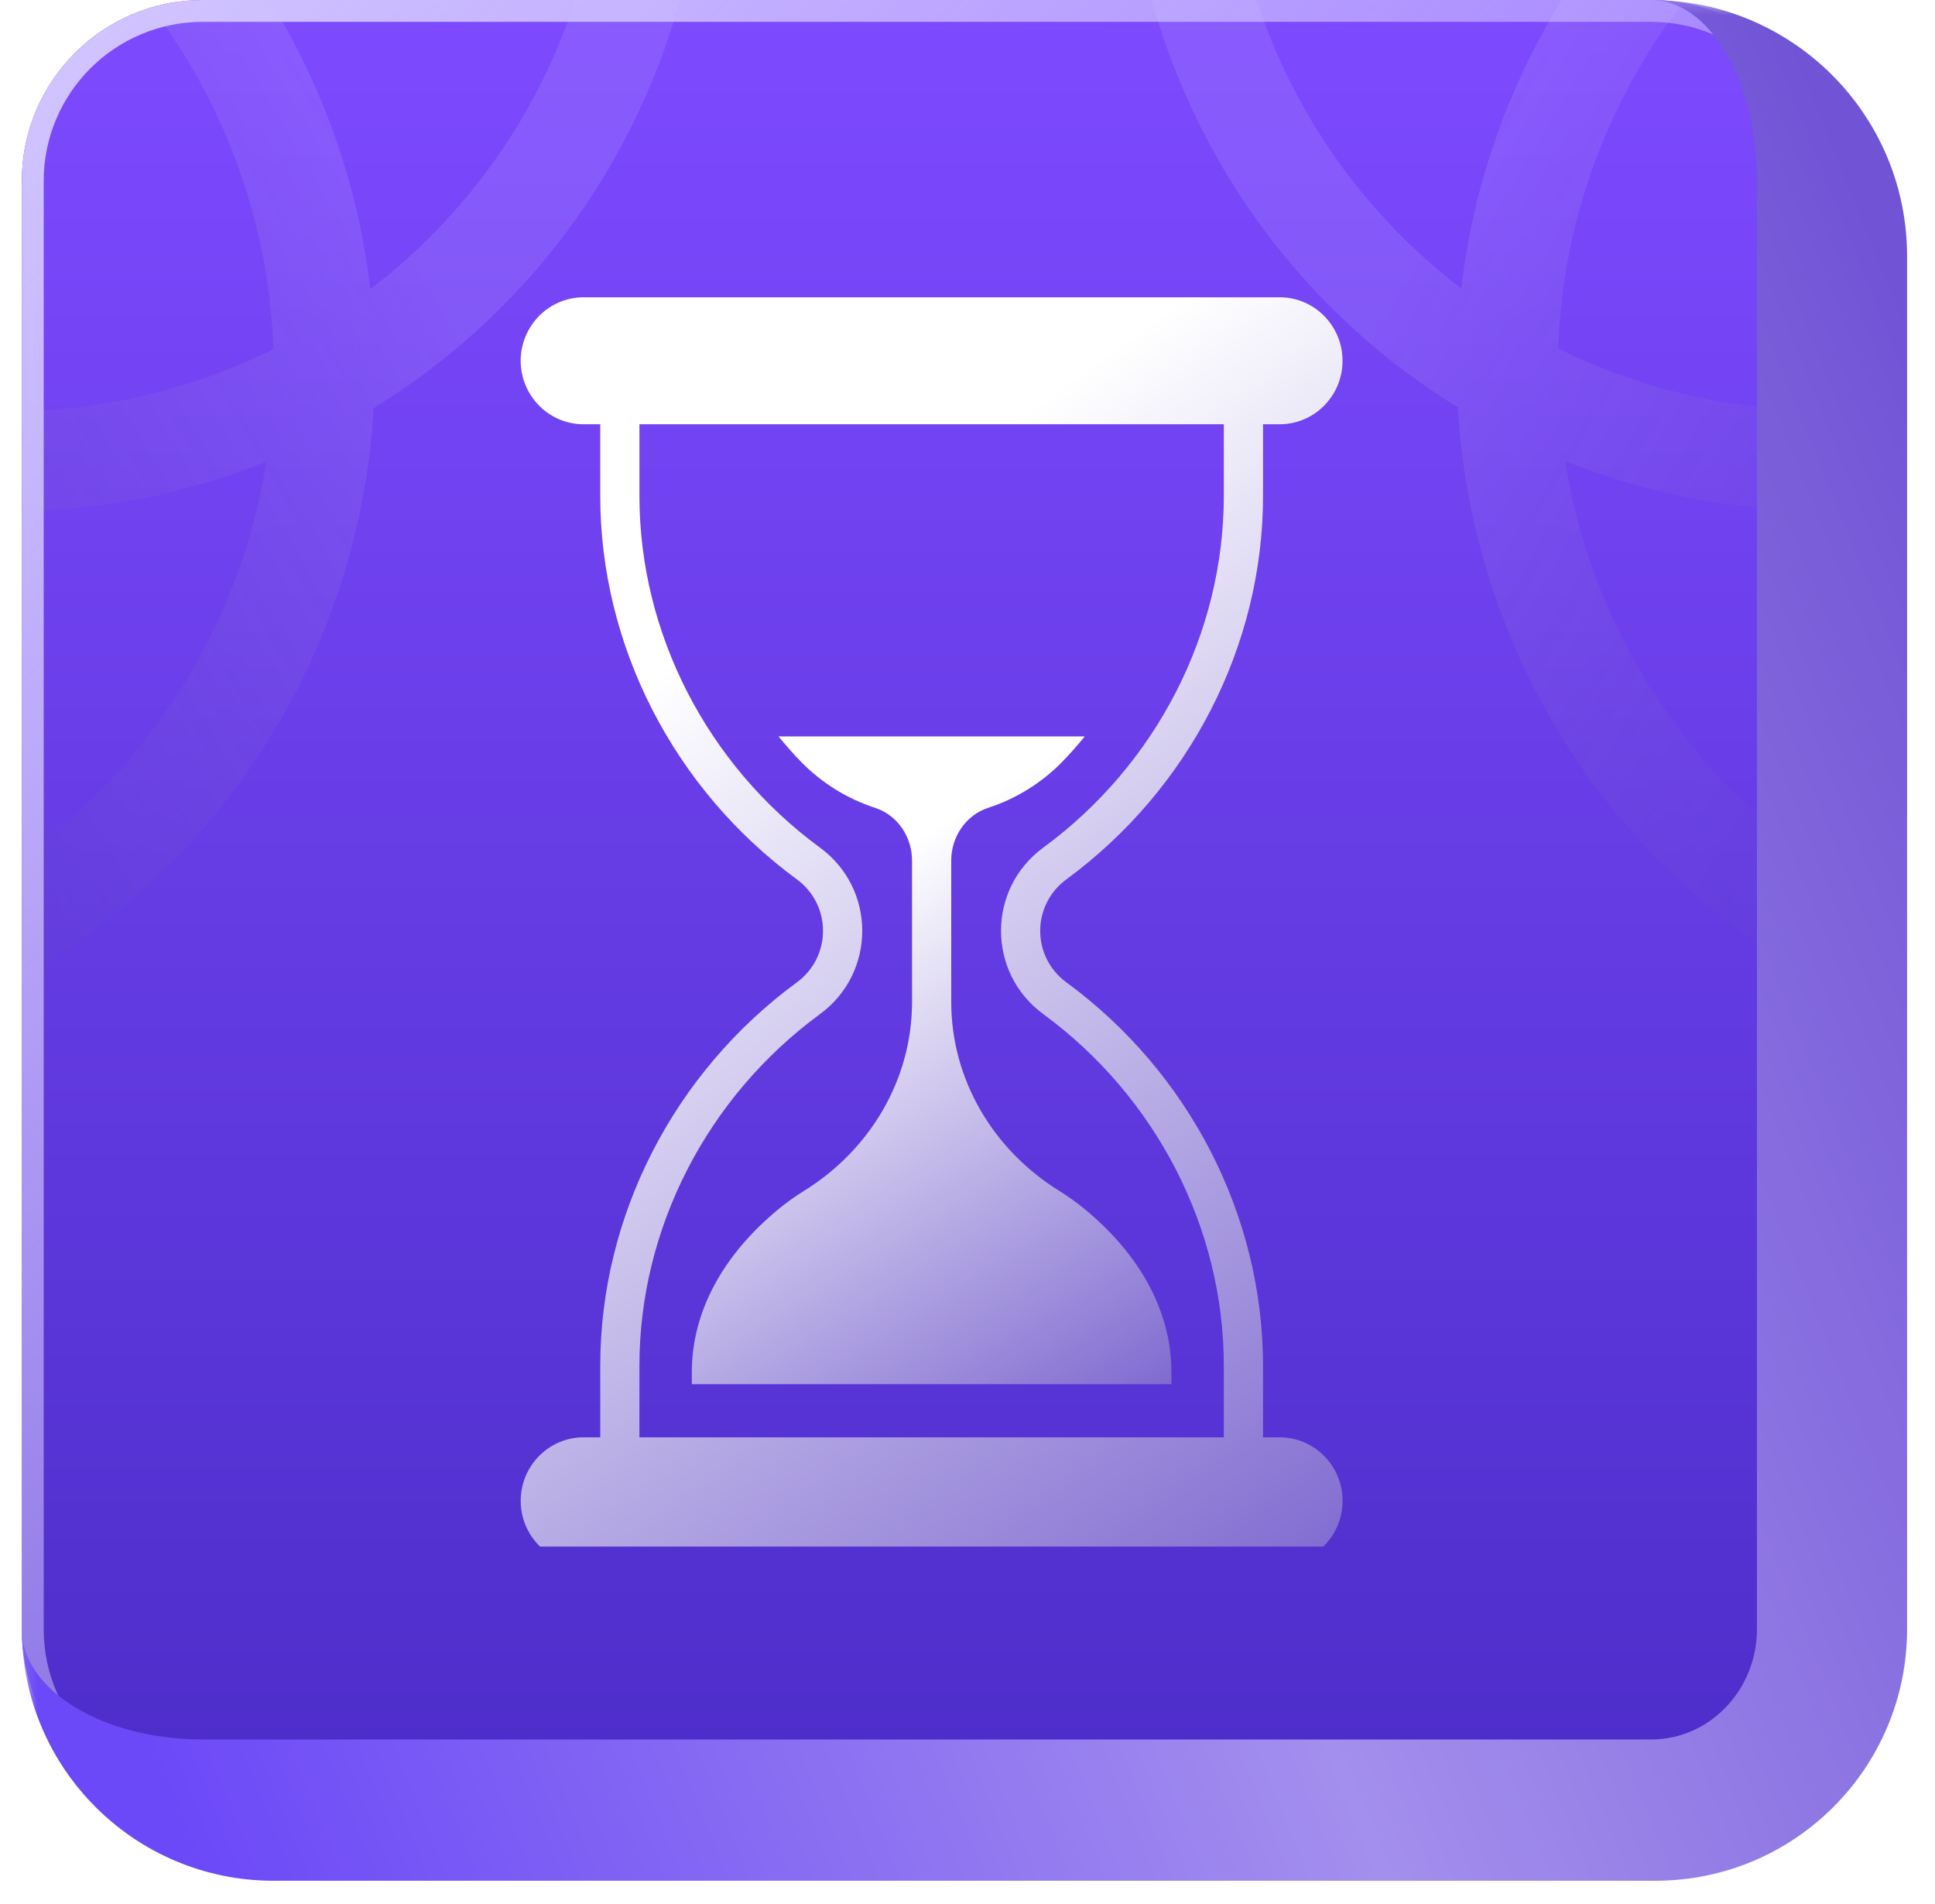
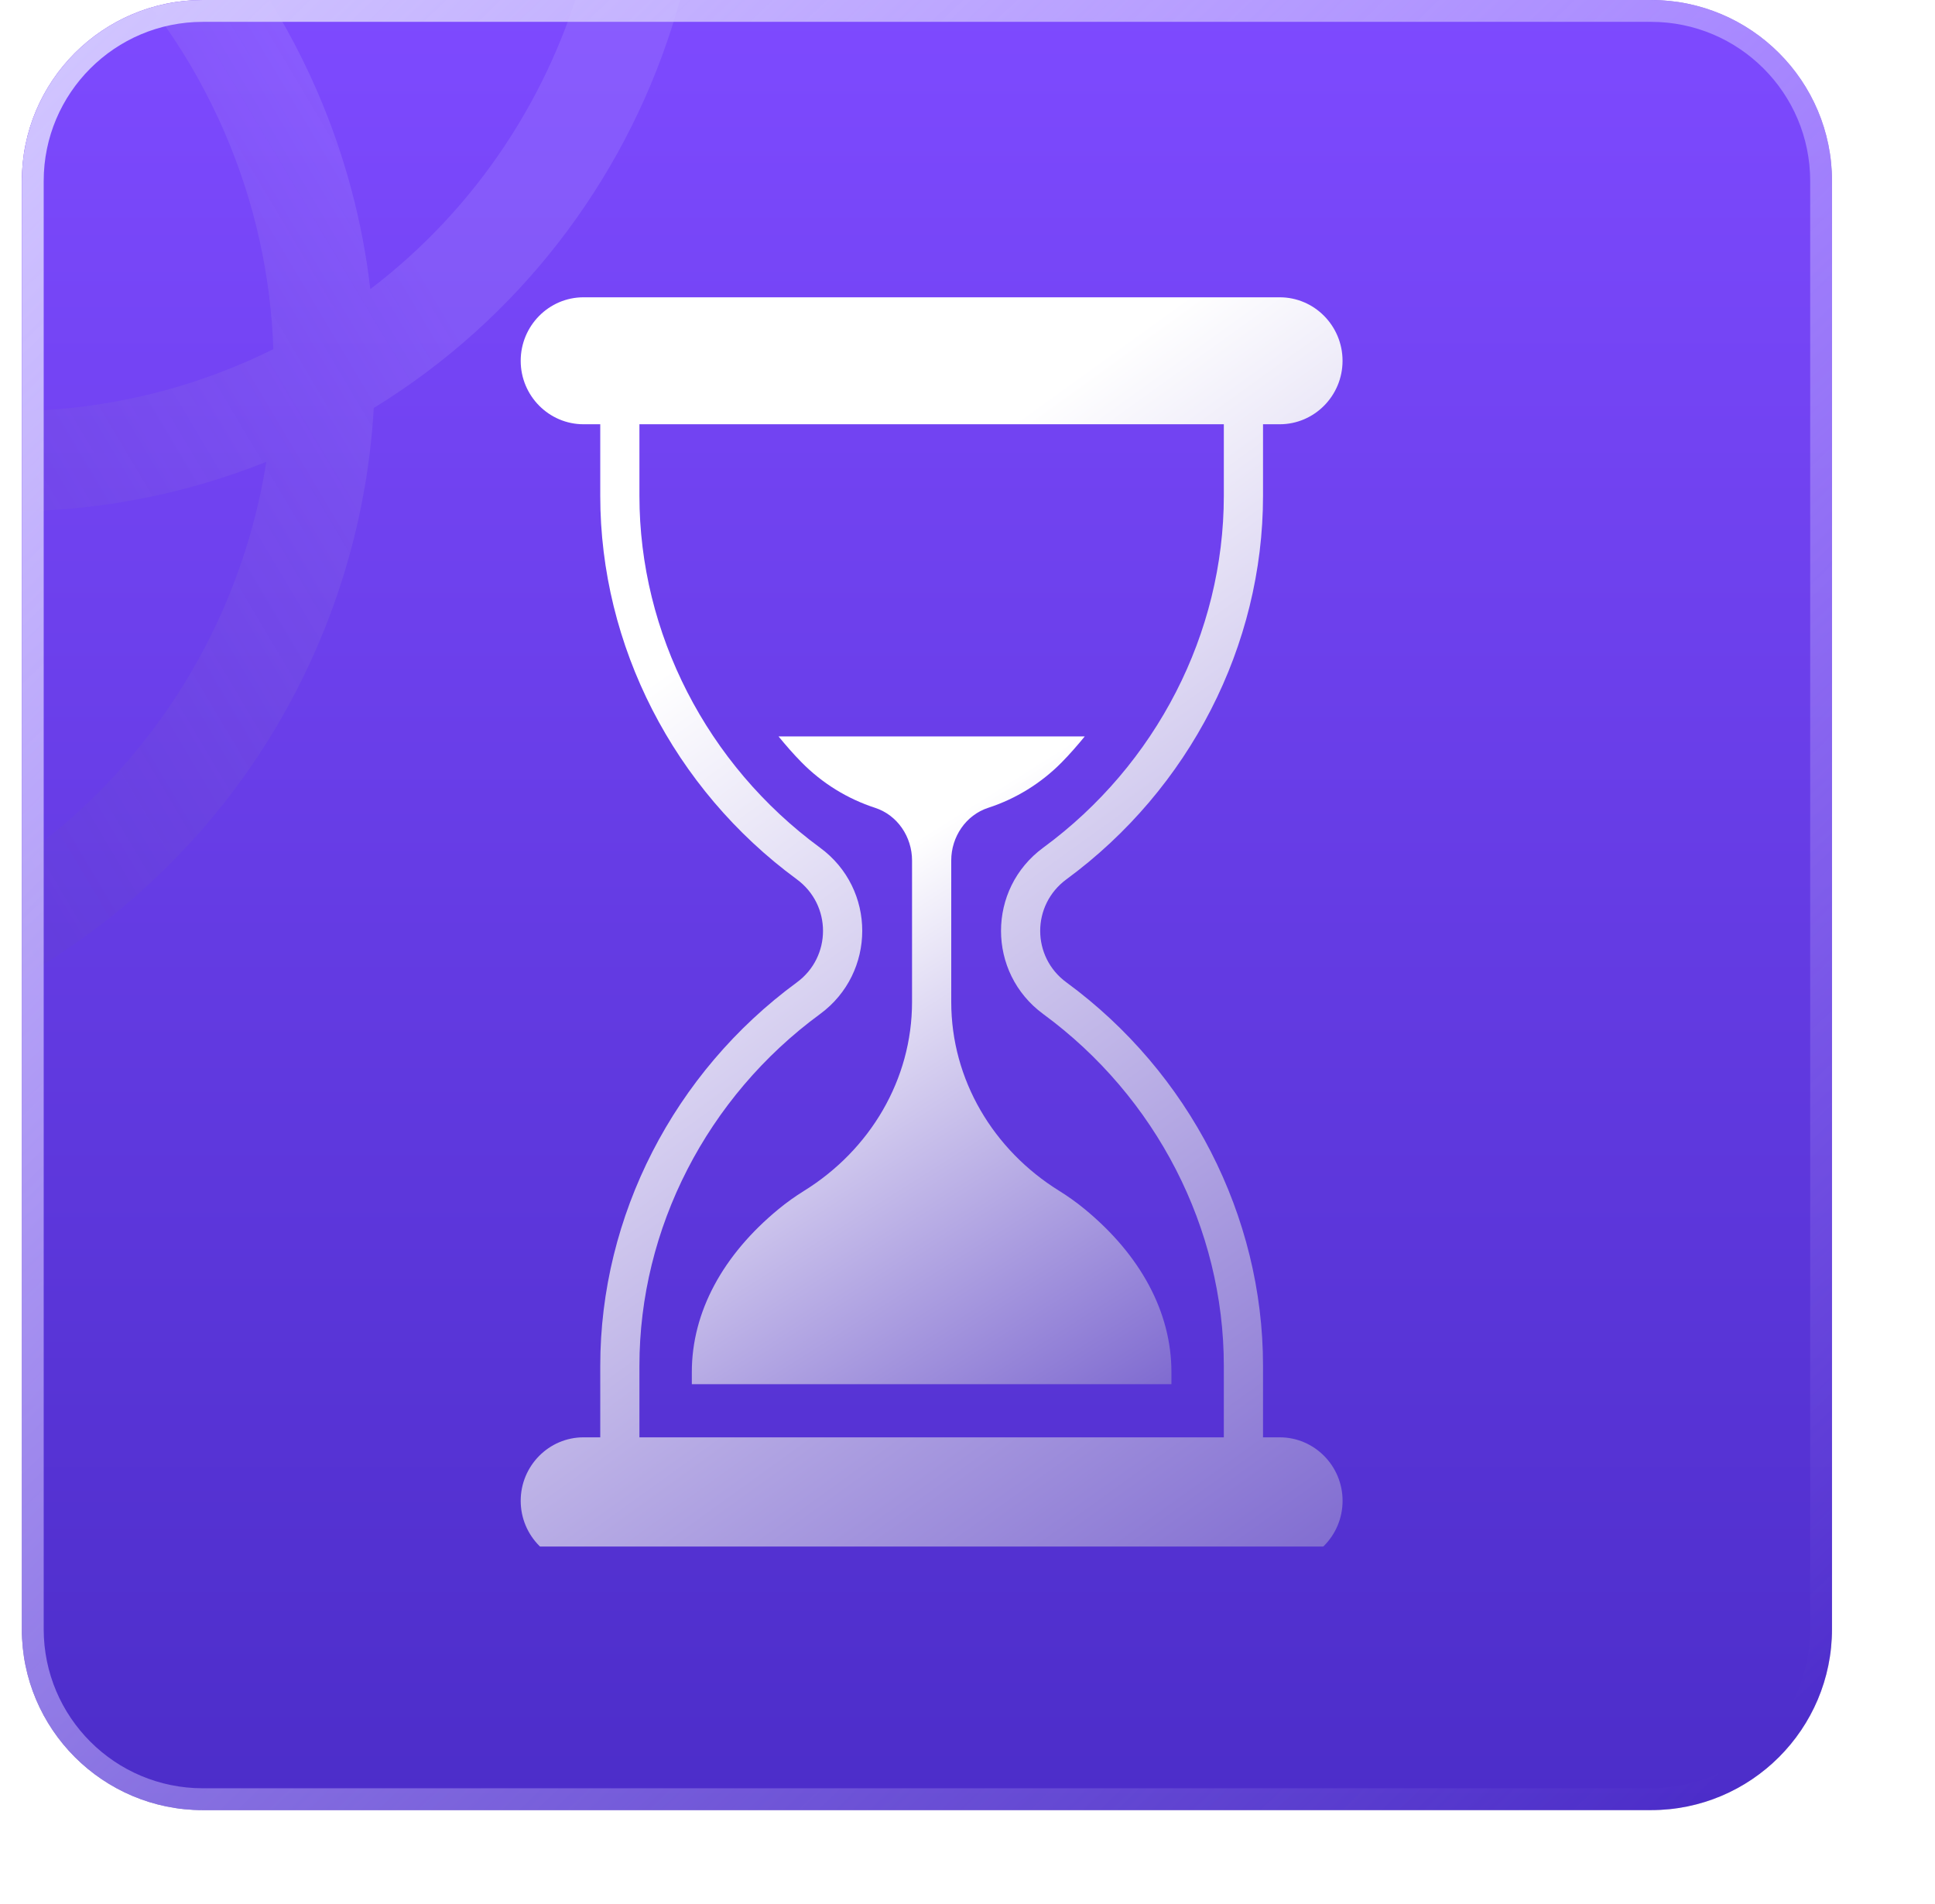
<svg xmlns="http://www.w3.org/2000/svg" fill="none" viewBox="0 0 62 61" height="61" width="62">
  <g clip-path="url(#clip0_289_19967)">
    <mask fill="black" height="61" width="61" y="0" x="0.7" maskUnits="userSpaceOnUse" id="path-1-outside-1_289_19967">
-       <rect height="61" width="61" x="0.7" fill="white" />
-       <path d="M0.7 5.8C0.7 2.597 3.297 0 6.5 0L52.9 0C56.103 0 58.7 2.597 58.7 5.8V52.2C58.7 55.403 56.103 58 52.9 58H6.5C3.297 58 0.7 55.403 0.7 52.2L0.7 5.8Z" />
-     </mask>
+       </mask>
    <path fill="#D9D9D9" d="M0.7 5.8C0.7 2.597 3.297 0 6.5 0L52.9 0C56.103 0 58.7 2.597 58.7 5.8V52.2C58.7 55.403 56.103 58 52.9 58H6.5C3.297 58 0.7 55.403 0.7 52.2L0.7 5.8Z" />
    <path fill="url(#paint0_linear_289_19967)" d="M0.7 5.8C0.7 2.597 3.297 0 6.5 0L52.9 0C56.103 0 58.7 2.597 58.7 5.8V52.2C58.7 55.403 56.103 58 52.9 58H6.5C3.297 58 0.7 55.403 0.7 52.2L0.7 5.8Z" />
    <g clip-path="url(#clip1_289_19967)">
      <g filter="url(#filter0_i_289_19967)">
        <path fill="url(#paint1_linear_289_19967)" d="M41.004 45.489H40.469L40.469 43.196C40.469 38.399 38.112 33.804 34.17 30.912C33.053 30.096 33.044 28.434 34.174 27.606C38.112 24.71 40.469 20.118 40.469 15.322V13.028H41.004C42.114 13.028 43.017 12.116 43.017 10.995C43.017 9.873 42.114 8.96 41.004 8.96L18.697 8.96C17.588 8.96 16.684 9.873 16.684 10.995C16.684 12.116 17.588 13.028 18.697 13.028H19.233V15.322C19.233 20.118 21.585 24.709 25.527 27.606C26.653 28.43 26.649 30.092 25.532 30.912C21.589 33.804 19.233 38.399 19.233 43.196L19.233 45.489H18.697C17.588 45.489 16.684 46.401 16.684 47.523C16.684 48.645 17.588 49.557 18.697 49.557L41.005 49.557C42.114 49.557 43.018 48.645 43.018 47.523C43.018 46.401 42.114 45.489 41.004 45.489ZM20.488 43.196C20.488 38.797 22.652 34.583 26.277 31.925C28.072 30.607 28.085 27.92 26.272 26.593C22.652 23.935 20.488 19.721 20.488 15.322V13.028L39.213 13.028V15.322C39.213 19.721 37.049 23.935 33.429 26.593C31.621 27.919 31.625 30.602 33.425 31.925C37.049 34.583 39.213 38.797 39.213 43.196L39.213 45.489L20.488 45.489L20.488 43.196Z" />
      </g>
      <g filter="url(#filter1_i_289_19967)">
        <path fill="url(#paint2_linear_289_19967)" d="M34.758 38.179C34.497 37.964 34.224 37.769 33.941 37.593C31.825 36.282 30.479 34.029 30.479 31.54V27.005C30.479 26.25 30.945 25.552 31.663 25.318C32.545 25.031 33.355 24.535 34.022 23.858C34.282 23.593 34.524 23.315 34.757 23.03L24.945 23.03C25.178 23.314 25.42 23.593 25.68 23.857C26.346 24.535 27.157 25.031 28.038 25.318C28.757 25.552 29.223 26.249 29.223 27.005V31.54C29.223 34.029 27.876 36.282 25.76 37.593C25.477 37.769 25.204 37.964 24.944 38.178C23.165 39.642 22.167 41.468 22.167 43.398V43.786L37.534 43.786V43.398C37.534 41.469 36.536 39.643 34.758 38.179Z" />
      </g>
    </g>
-     <path fill="url(#paint3_linear_289_19967)" d="M37.931 -14.725C33.481 -4.453 37.416 7.346 46.711 13.05C47.176 21.255 52.155 28.909 60.22 32.408C71.601 37.345 84.815 32.14 89.735 20.783C94.278 10.297 90.161 -1.768 80.546 -7.443C79.954 -15.429 75.051 -22.832 67.183 -26.246C55.904 -31.139 42.807 -25.981 37.931 -14.725ZM50.153 14.775C61.286 19.214 73.99 14.042 78.776 2.994C79.709 0.84 80.272 -1.382 80.496 -3.601C87.564 1.586 90.382 11.125 86.757 19.491C82.548 29.207 71.243 33.66 61.508 29.436C55.235 26.715 51.144 21.055 50.153 14.775ZM51.501 4.196C55.71 -5.52 67.014 -9.973 76.75 -5.749C76.966 -5.656 77.177 -5.558 77.387 -5.458C77.342 -3.057 76.838 -0.625 75.825 1.714C71.653 11.344 60.449 15.757 50.8 11.571C50.505 11.443 50.215 11.307 49.929 11.165C50.006 8.83 50.516 6.469 51.501 4.196ZM40.882 -13.445C45.054 -23.074 56.257 -27.486 65.906 -23.301C72.013 -20.651 76.032 -15.193 77.104 -9.101C65.943 -13.37 53.309 -8.144 48.523 2.904C47.626 4.975 47.067 7.108 46.821 9.24C40.013 4.058 37.337 -5.26 40.882 -13.445Z" opacity="0.16" />
    <path fill="url(#paint4_linear_289_19967)" d="M20.755 -14.702C25.205 -4.43 21.27 7.369 11.976 13.073C11.51 21.277 6.531 28.931 -1.534 32.43C-12.915 37.367 -26.129 32.163 -31.049 20.806C-35.592 10.32 -31.475 -1.745 -21.859 -7.42C-21.267 -15.406 -16.364 -22.809 -8.496 -26.223C2.783 -31.116 15.879 -25.958 20.755 -14.702ZM8.532 14.799C-2.6 19.237 -15.303 14.065 -20.089 3.017C-21.023 0.863 -21.586 -1.359 -21.809 -3.578C-28.877 1.608 -31.696 11.149 -28.072 19.514C-23.863 29.23 -12.557 33.682 -2.821 29.459C3.451 26.737 7.541 21.078 8.532 14.799ZM7.186 4.218C2.976 -5.498 -8.328 -9.95 -18.064 -5.726C-18.279 -5.633 -18.491 -5.535 -18.701 -5.435C-18.655 -3.034 -18.151 -0.602 -17.138 1.737C-12.967 11.366 -1.763 15.78 7.886 11.594C8.181 11.466 8.471 11.33 8.757 11.189C8.68 8.853 8.171 6.492 7.186 4.218ZM17.804 -13.422C13.633 -23.051 2.428 -27.464 -7.221 -23.278C-13.327 -20.629 -17.346 -15.17 -18.417 -9.078C-7.257 -13.347 5.378 -8.121 10.164 2.927C11.061 4.998 11.619 7.131 11.865 9.264C18.673 4.081 21.35 -5.237 17.804 -13.422Z" opacity="0.16" />
    <path stroke-width="0.7" stroke="url(#paint5_linear_289_19967)" d="M6.5 0.35H52.9C55.91 0.35 58.35 2.79 58.351 5.8V52.2C58.35 55.21 55.91 57.65 52.9 57.65H6.5C3.49 57.65 1.05 55.21 1.05 52.2V5.8C1.05 2.79 3.49 0.35 6.5 0.35Z" />
  </g>
  <path mask="url(#path-1-outside-1_289_19967)" fill="url(#paint6_linear_289_19967)" d="M0.7 0L58.7 0L0.7 0ZM61.105 52.2C61.105 56.653 57.495 60.263 53.042 60.263H8.764C4.31 60.263 0.7 56.653 0.7 52.2C0.7 54.153 3.297 55.737 6.5 55.737H52.9C54.775 55.737 56.295 54.153 56.295 52.2H61.105ZM0.7 58L0.7 0L0.7 58ZM52.9 0C57.432 0 61.105 3.673 61.105 8.205V52.2C61.105 56.653 57.495 60.263 53.042 60.263L52.9 55.737C54.775 55.737 56.295 54.153 56.295 52.2V5.8C56.295 2.597 54.775 0 52.9 0Z" />
  <defs>
    <filter color-interpolation-filters="sRGB" filterUnits="userSpaceOnUse" height="41.163" width="26.334" y="8.96" x="16.684" id="filter0_i_289_19967">
      <feFlood result="BackgroundImageFix" flood-opacity="0" />
      <feBlend result="shape" in2="BackgroundImageFix" in="SourceGraphic" mode="normal" />
      <feColorMatrix result="hardAlpha" values="0 0 0 0 0 0 0 0 0 0 0 0 0 0 0 0 0 0 127 0" type="matrix" in="SourceAlpha" />
      <feOffset dy="0.566" />
      <feGaussianBlur stdDeviation="0.283" />
      <feComposite k3="1" k2="-1" operator="arithmetic" in2="hardAlpha" />
      <feColorMatrix values="0 0 0 0 0.648 0 0 0 0 0.532 0 0 0 0 0.967 0 0 0 1 0" type="matrix" />
      <feBlend result="effect1_innerShadow_289_19967" in2="shape" mode="normal" />
    </filter>
    <filter color-interpolation-filters="sRGB" filterUnits="userSpaceOnUse" height="21.322" width="15.367" y="23.03" x="22.167" id="filter1_i_289_19967">
      <feFlood result="BackgroundImageFix" flood-opacity="0" />
      <feBlend result="shape" in2="BackgroundImageFix" in="SourceGraphic" mode="normal" />
      <feColorMatrix result="hardAlpha" values="0 0 0 0 0 0 0 0 0 0 0 0 0 0 0 0 0 0 127 0" type="matrix" in="SourceAlpha" />
      <feOffset dy="0.566" />
      <feGaussianBlur stdDeviation="0.283" />
      <feComposite k3="1" k2="-1" operator="arithmetic" in2="hardAlpha" />
      <feColorMatrix values="0 0 0 0 0.648 0 0 0 0 0.532 0 0 0 0 0.967 0 0 0 1 0" type="matrix" />
      <feBlend result="effect1_innerShadow_289_19967" in2="shape" mode="normal" />
    </filter>
    <linearGradient gradientUnits="userSpaceOnUse" y2="58" x2="29.7" y1="0" x1="29.7" id="paint0_linear_289_19967">
      <stop stop-color="#7E4AFF" />
      <stop stop-color="#4C2DC9" offset="1" />
    </linearGradient>
    <linearGradient gradientUnits="userSpaceOnUse" y2="61.497" x2="63.539" y1="14.819" x1="29.851" id="paint1_linear_289_19967">
      <stop stop-color="white" />
      <stop stop-color="#3211B4" offset="1" />
    </linearGradient>
    <linearGradient gradientUnits="userSpaceOnUse" y2="51.955" x2="46.246" y1="26.025" x1="29.851" id="paint2_linear_289_19967">
      <stop stop-color="white" />
      <stop stop-color="#3211B4" offset="1" />
    </linearGradient>
    <linearGradient gradientUnits="userSpaceOnUse" y2="26.482" x2="77.263" y1="7.762" x1="45.772" id="paint3_linear_289_19967">
      <stop stop-color="#CAB9FF" />
      <stop stop-opacity="0" stop-color="#1C0D49" offset="1" />
    </linearGradient>
    <linearGradient gradientUnits="userSpaceOnUse" y2="26.505" x2="-18.576" y1="7.784" x1="12.914" id="paint4_linear_289_19967">
      <stop stop-color="#CAB9FF" />
      <stop stop-opacity="0" stop-color="#1C0D49" offset="1" />
    </linearGradient>
    <linearGradient gradientUnits="userSpaceOnUse" y2="55.5" x2="56.7" y1="1.24091e-07" x1="3.2" id="paint5_linear_289_19967">
      <stop stop-color="#D1C5FF" />
      <stop stop-opacity="0" stop-color="#D1C5FF" offset="1" />
    </linearGradient>
    <linearGradient gradientUnits="userSpaceOnUse" y2="29" x2="68.815" y1="55.019" x1="4.347" id="paint6_linear_289_19967">
      <stop stop-color="#6C49F8" />
      <stop stop-color="#A38FED" offset="0.506" />
      <stop stop-color="#7154D5" offset="1" />
    </linearGradient>
    <clipPath id="clip0_289_19967">
      <path fill="white" d="M0.7 5.8C0.7 2.597 3.297 0 6.5 0L52.9 0C56.103 0 58.7 2.597 58.7 5.8V52.2C58.7 55.403 56.103 58 52.9 58H6.5C3.297 58 0.7 55.403 0.7 52.2L0.7 5.8Z" />
    </clipPath>
    <clipPath id="clip1_289_19967">
      <rect transform="translate(9.547 8.96)" fill="white" height="40.6" width="40.6" />
    </clipPath>
  </defs>
</svg>